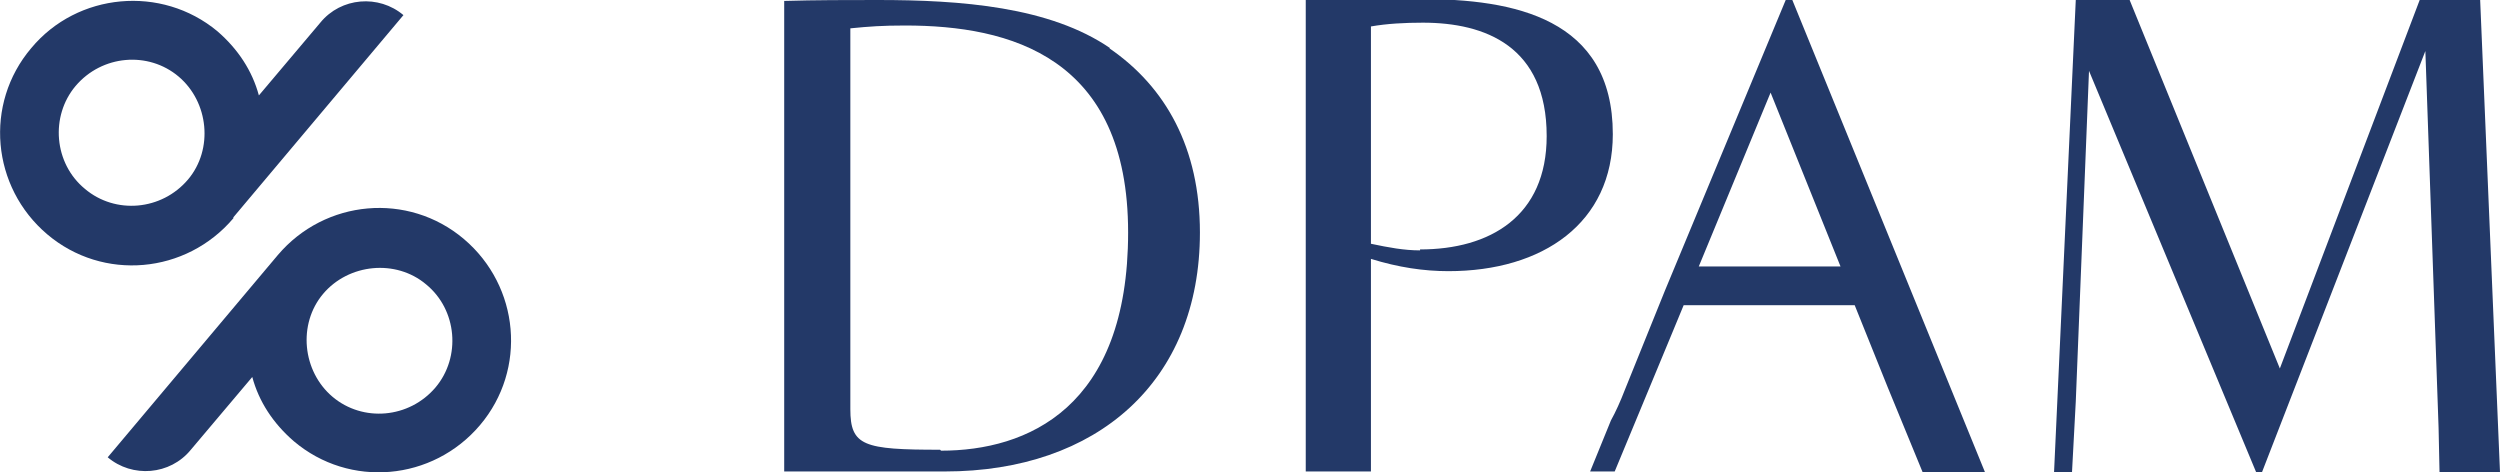
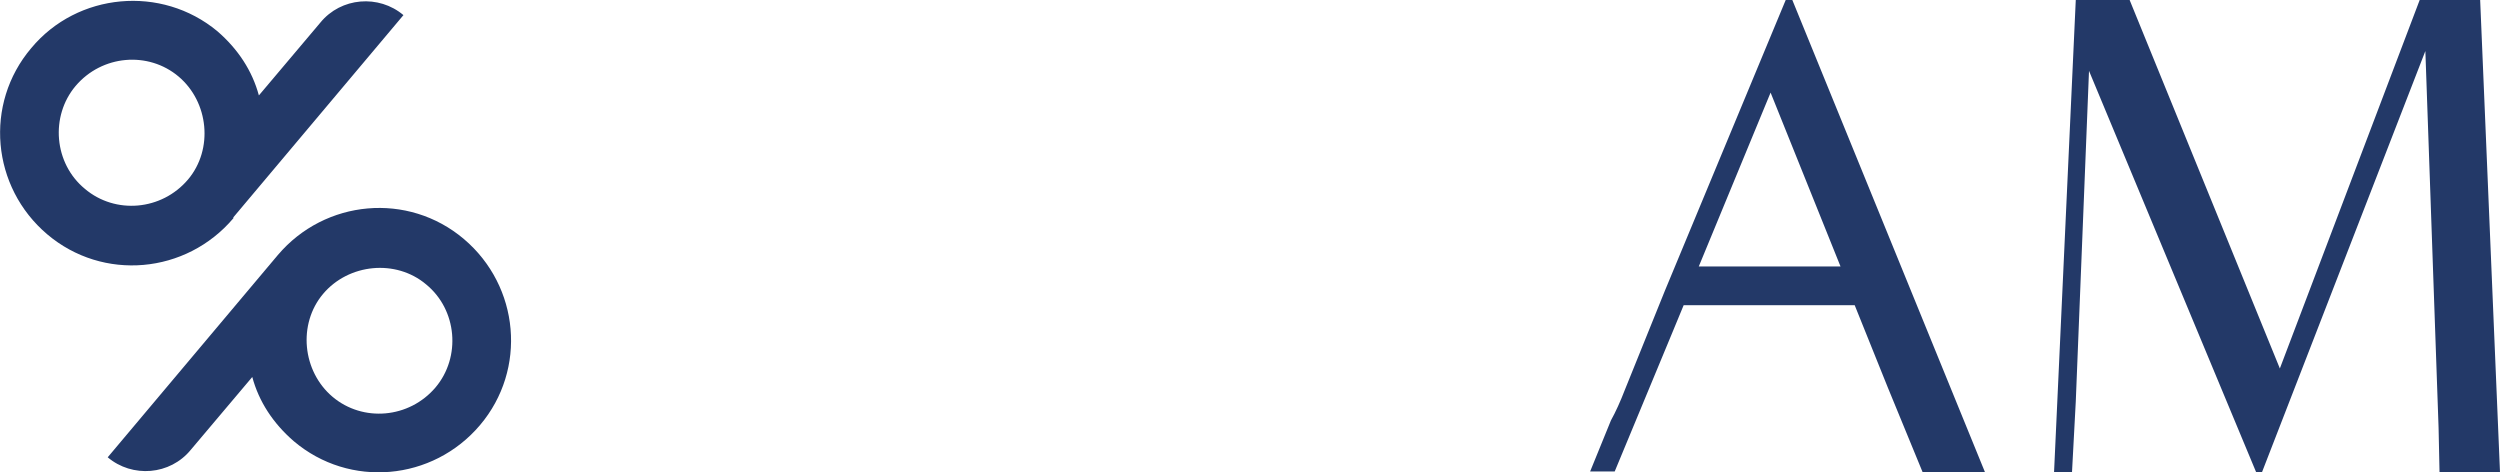
<svg xmlns="http://www.w3.org/2000/svg" id="Ebene_1" viewBox="0 0 26.46 5">
  <defs>
    <style>.cls-1{fill:none;}.cls-2{fill:#233968;}.cls-3{clip-path:url(#clippath);}</style>
    <clipPath id="clippath">
      <rect class="cls-1" x="0" y="0" width="26.45" height="5" />
    </clipPath>
  </defs>
  <g class="cls-3">
    <path class="cls-2" d="M.8.91c.28-.33.77-.37,1.09-.1s.37.77.1,1.09h0c-.28.33-.77.37-1.09.1-.33-.27-.37-.77-.1-1.09M2.47,2.3h0L4.27.16c-.26-.22-.66-.19-.88.08l-.65.77c-.07-.26-.22-.49-.44-.68C1.71-.16.82-.08.33.51c-.5.59-.42,1.47.17,1.97.59.5,1.47.42,1.97-.17" />
    <path class="cls-2" d="M4.61,4.1c-.28.33-.77.37-1.09.1s-.37-.77-.1-1.09.77-.37,1.09-.1c.33.27.37.77.1,1.09M4.91,2.53c-.59-.5-1.47-.42-1.97.17h0l-1.8,2.14c.26.22.66.19.88-.08l.65-.77c.07.26.22.49.44.68.59.5,1.47.42,1.97-.17.5-.59.42-1.47-.17-1.97" />
  </g>
  <polygon class="cls-2" points="25.61 0 24.13 3.9 22.54 0 21.97 0 21.74 5 21.93 5 21.97 4.25 22.11 .75 23.88 5 23.94 5 25.67 .54 25.81 4.53 25.82 5 26.46 5 26.25 0 25.61 0 25.61 0" />
-   <path class="cls-2" d="M15.04,0C14.76,0,14.48,0,13.82,0v4.99h.69v-2.25c.29.09.56.13.82.13,1,0,1.74-.51,1.74-1.45,0-1.23-1.05-1.43-2.03-1.43M15.03,2.65c-.17,0-.33-.03-.52-.07V.28c.17-.03.36-.04.55-.04.66,0,1.31.25,1.31,1.2,0,.85-.6,1.2-1.34,1.2" />
-   <path class="cls-2" d="M11.75.51C11.11.07,10.17,0,9.29,0c-.32,0-.66,0-.99.01v4.98h1.7c1.61,0,2.7-.95,2.7-2.53,0-.89-.36-1.54-.96-1.95M9.95,4.76c-.81,0-.95-.04-.95-.43,0-.14,0-.48,0-1.09V.3c.2-.02.34-.03.58-.03,1.11,0,2.36.33,2.36,2.19s-1.07,2.31-1.98,2.31" />
  <path class="cls-2" d="M17.98,2.82l.76-1.84.74,1.84h-1.5ZM19.63,3.23h0l.35.87.37.9h.66L18.97,0h-.07l-1.28,3.08-.42,1.04c-.05.13-.1.24-.15.33l-.22.54h.26l.61-1.47.12-.29h1.82" />
</svg>